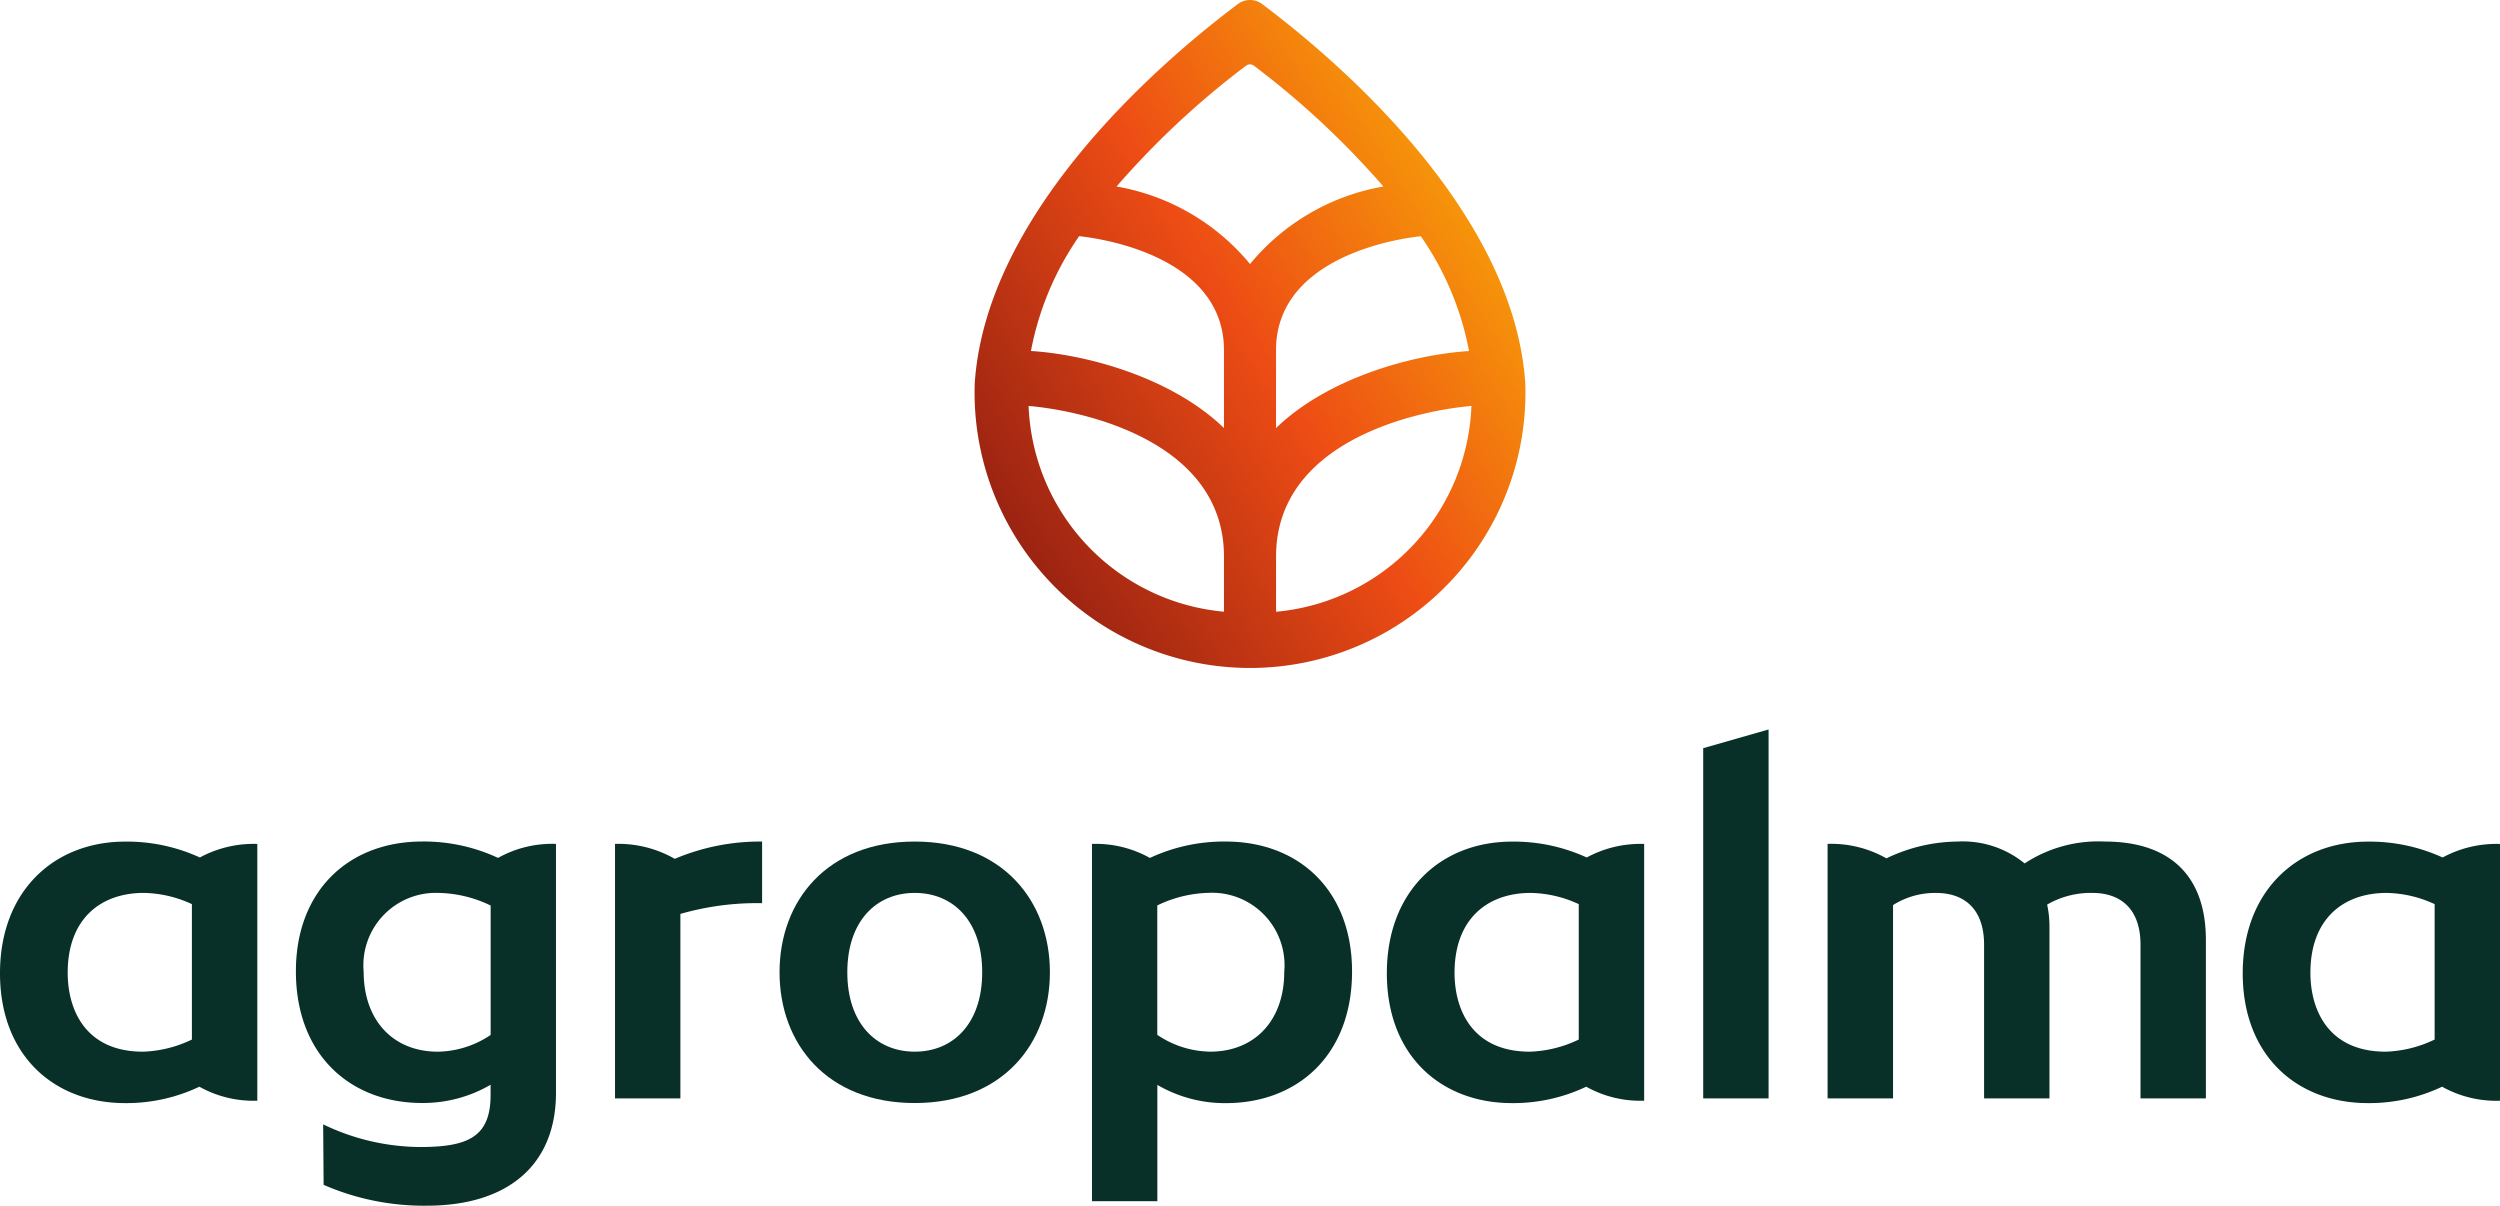
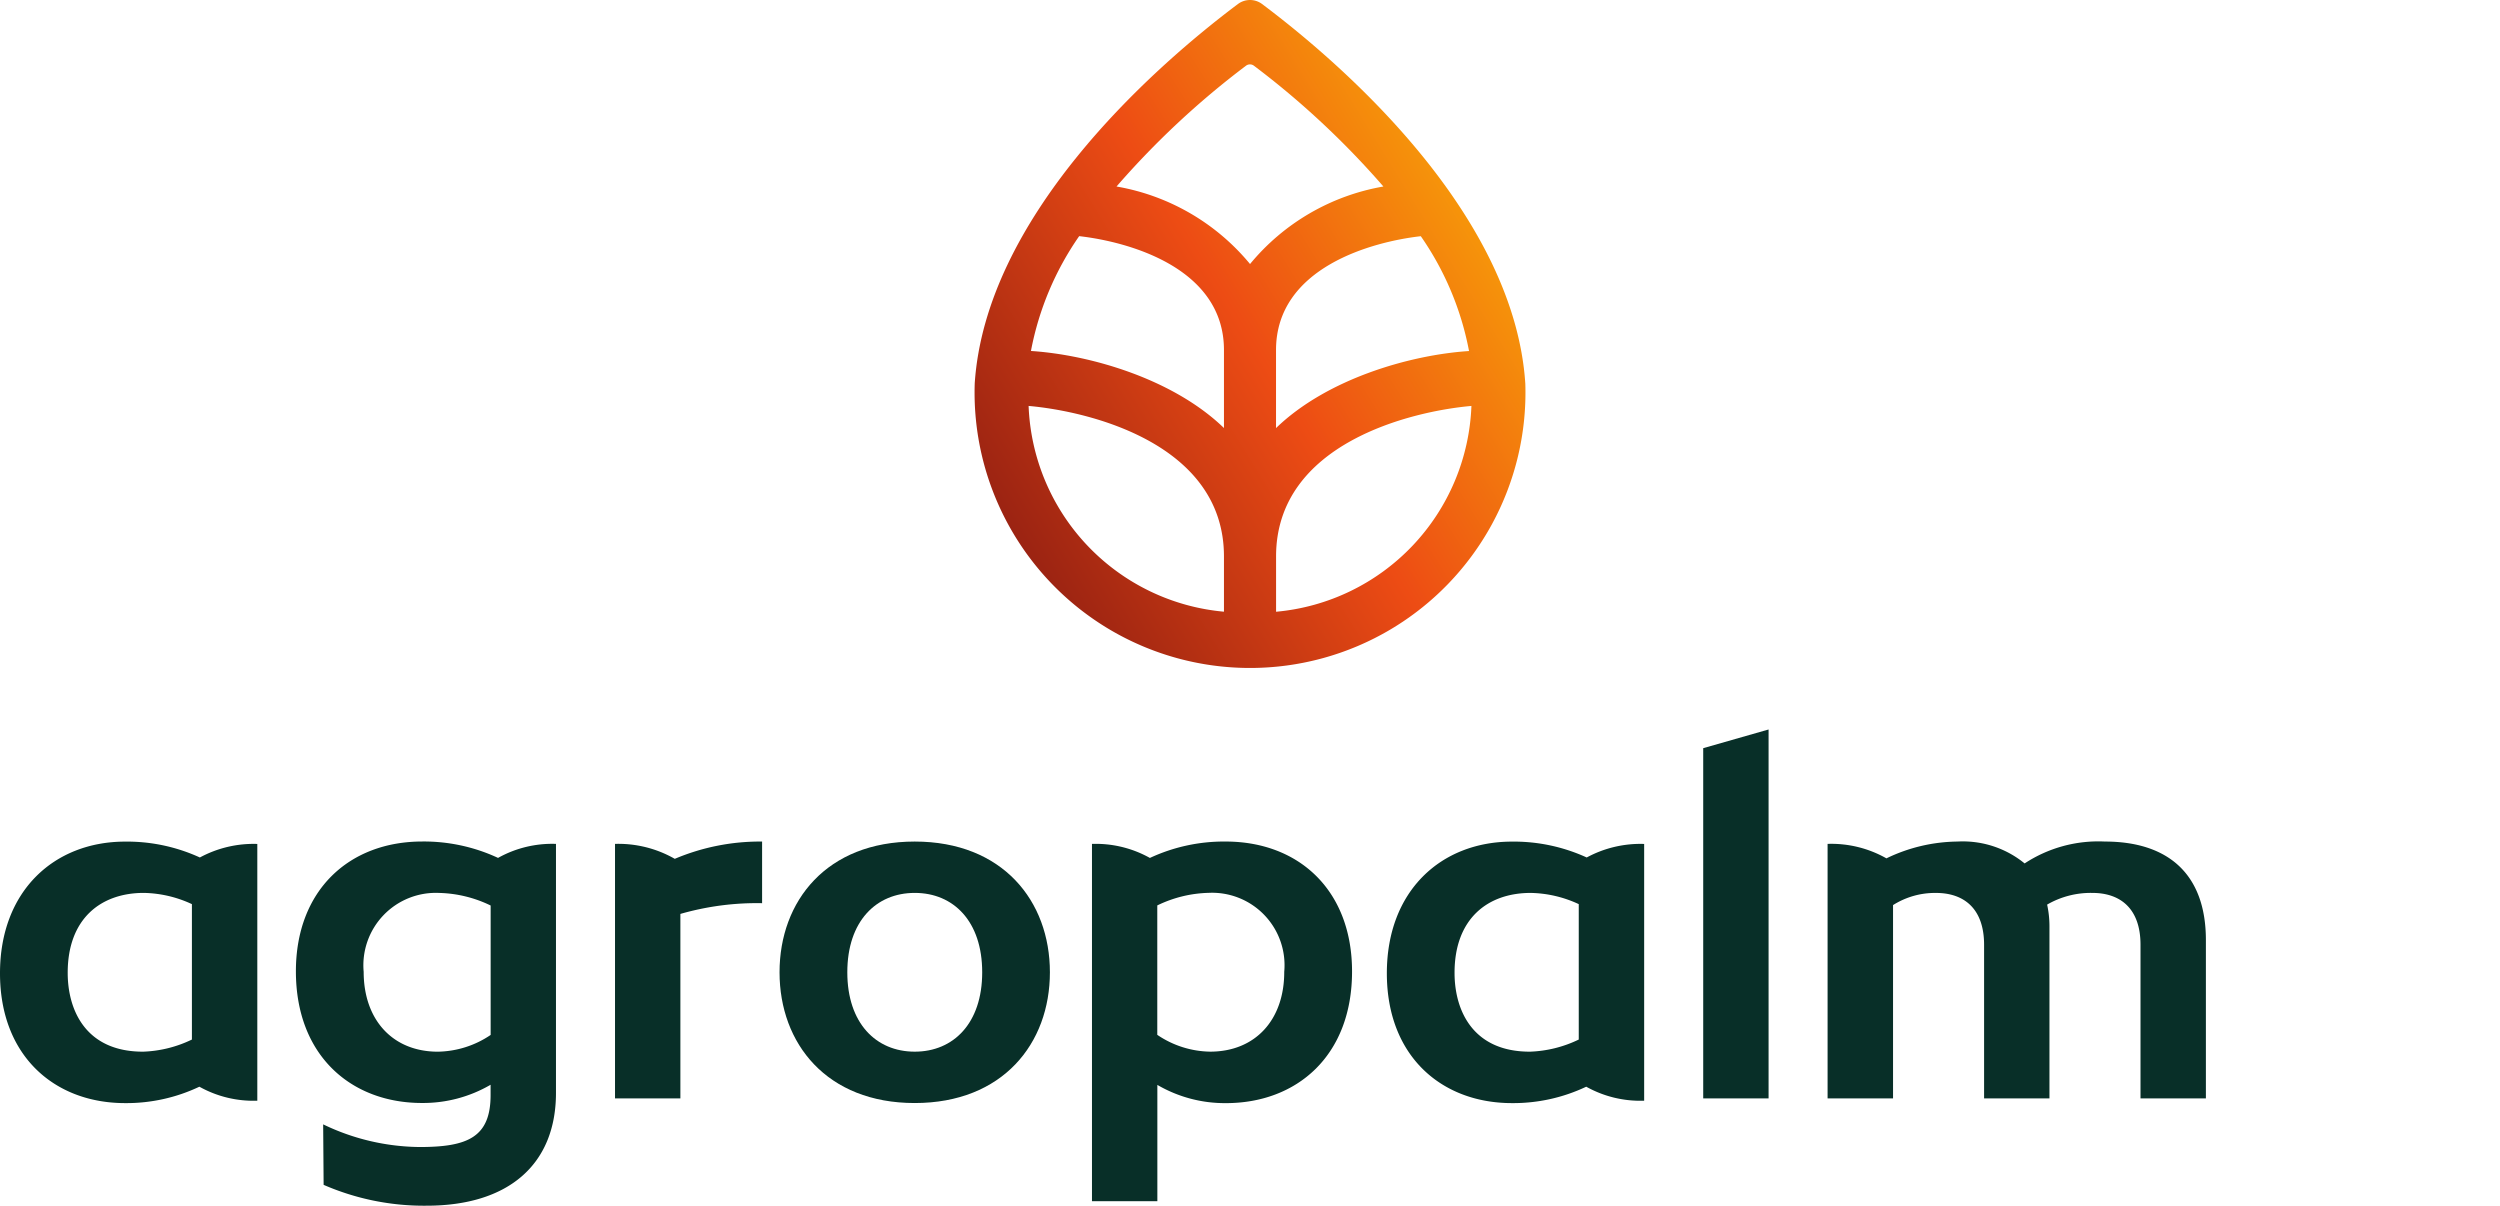
<svg xmlns="http://www.w3.org/2000/svg" width="137.151" height="66.15" viewBox="0 0 137.151 66.15">
  <defs>
    <linearGradient id="linear-gradient" x1="-0.133" y1="1.094" x2="1.151" y2="0.034" gradientUnits="objectBoundingBox">
      <stop offset="0" stop-color="#650810" />
      <stop offset="0.5" stop-color="#ed4c14" />
      <stop offset="1" stop-color="#ffdf00" />
    </linearGradient>
  </defs>
  <g id="logo_-_agropalma" data-name="logo - agropalma" transform="translate(68.576 33.075)">
    <g id="Grupo_11600" data-name="Grupo 11600" transform="translate(-68.576 -33.075)">
      <g id="Grupo_11599" data-name="Grupo 11599" transform="translate(0 40.02)">
        <path id="Caminho_50636" data-name="Caminho 50636" d="M226.745,251.955c0-3.914,2.593-7.172,7.416-7.172s7.416,3.259,7.416,7.172-2.593,7.173-7.416,7.173S226.745,255.87,226.745,251.955Zm11.118,0c0-2.8-1.577-4.355-3.7-4.355s-3.7,1.557-3.7,4.355,1.577,4.355,3.7,4.355S237.863,254.753,237.863,251.955Z" transform="translate(-183.979 -238.635)" fill="#082f28" />
        <path id="Caminho_50637" data-name="Caminho 50637" d="M97.15,245.677a9.641,9.641,0,0,0-4.149-.9c-4.047,0-6.941,2.7-6.941,7.121,0,4.642,3.046,7.224,6.916,7.224a7.357,7.357,0,0,0,3.765-1v.562c0,2.317-1.255,2.854-3.894,2.854a12.4,12.4,0,0,1-5.291-1.243l.025,3.318a13.79,13.79,0,0,0,5.653,1.144c4.467,0,7.094-2.243,7.094-6.19V244.908A6.083,6.083,0,0,0,97.15,245.677Zm-3.3,10.631c-2.481,0-4.072-1.747-4.072-4.38a3.975,3.975,0,0,1,4.149-4.329,6.811,6.811,0,0,1,2.817.69v7.1A5.3,5.3,0,0,1,93.845,256.308Z" transform="translate(-69.827 -238.632)" fill="#082f28" />
        <path id="Caminho_50638" data-name="Caminho 50638" d="M182.475,248.753v10.119h-3.586V244.911a6.23,6.23,0,0,1,3.279.82,12,12,0,0,1,4.79-.948v3.381A15.183,15.183,0,0,0,182.475,248.753Z" transform="translate(-145.149 -238.635)" fill="#082f28" />
        <path id="Caminho_50639" data-name="Caminho 50639" d="M498.992,212.186v20.237h-3.586V213.211Z" transform="translate(-401.967 -212.186)" fill="#082f28" />
        <path id="Caminho_50640" data-name="Caminho 50640" d="M552.354,250.188v8.684h-3.587v-8.428c0-1.995-1.115-2.843-2.638-2.843a4.767,4.767,0,0,0-2.485.641,5.555,5.555,0,0,1,.128,1.178v9.453h-3.586v-8.428c0-1.995-1.115-2.843-2.638-2.843a4.309,4.309,0,0,0-2.357.666v10.605H531.6V244.911a6.123,6.123,0,0,1,3.228.794,9.138,9.138,0,0,1,3.893-.922,5.362,5.362,0,0,1,3.689,1.2,7.357,7.357,0,0,1,4.406-1.2C550.2,244.783,552.354,246.489,552.354,250.188Z" transform="translate(-431.338 -238.635)" fill="#082f28" />
        <path id="Caminho_50641" data-name="Caminho 50641" d="M10.938,258.232a9.339,9.339,0,0,1-4.073.9c-3.872,0-6.865-2.583-6.865-7.122s2.993-7.224,6.865-7.224a9.593,9.593,0,0,1,4.1.871,6.19,6.19,0,0,1,3.151-.743V259A6.076,6.076,0,0,1,10.938,258.232Zm-3.1-1.921a6.663,6.663,0,0,0,2.69-.666v-7.429A6.5,6.5,0,0,0,7.89,247.6c-2.359,0-4.176,1.413-4.176,4.38C3.714,254.065,4.728,256.31,7.839,256.31Z" transform="translate(0 -238.635)" fill="#082f28" />
        <path id="Caminho_50642" data-name="Caminho 50642" d="M414.324,258.232a9.339,9.339,0,0,1-4.073.9c-3.872,0-6.865-2.583-6.865-7.122s2.993-7.224,6.865-7.224a9.593,9.593,0,0,1,4.1.871,6.19,6.19,0,0,1,3.151-.743V259A6.076,6.076,0,0,1,414.324,258.232Zm-3.1-1.921a6.663,6.663,0,0,0,2.69-.666v-7.429a6.5,6.5,0,0,0-2.638-.615c-2.359,0-4.176,1.413-4.176,4.38C407.1,254.065,408.114,256.31,411.225,256.31Z" transform="translate(-327.303 -238.635)" fill="#082f28" />
-         <path id="Caminho_50643" data-name="Caminho 50643" d="M663.271,258.231a9.34,9.34,0,0,1-4.073.9c-3.872,0-6.865-2.583-6.865-7.121s2.993-7.224,6.865-7.224a9.589,9.589,0,0,1,4.1.871,6.189,6.189,0,0,1,3.151-.743V259A6.077,6.077,0,0,1,663.271,258.231Zm-3.1-1.921a6.664,6.664,0,0,0,2.69-.666v-7.429a6.5,6.5,0,0,0-2.639-.615c-2.359,0-4.176,1.413-4.176,4.38C656.047,254.064,657.061,256.309,660.172,256.309Z" transform="translate(-529.296 -238.634)" fill="#082f28" />
        <path id="Caminho_50644" data-name="Caminho 50644" d="M324.946,244.778a9.615,9.615,0,0,0-4.148.9,6.091,6.091,0,0,0-3.178-.77v19.6h3.587v-6.379a7.338,7.338,0,0,0,3.764,1c3.87,0,6.917-2.581,6.917-7.223C331.889,247.475,328.993,244.778,324.946,244.778Zm-.843,11.527a5.291,5.291,0,0,1-2.9-.922v-7.1a6.812,6.812,0,0,1,2.817-.69,3.974,3.974,0,0,1,4.148,4.33C328.173,254.559,326.583,256.305,324.1,256.305Z" transform="translate(-257.714 -238.631)" fill="#082f28" />
      </g>
      <path id="Caminho_50645" data-name="Caminho 50645" d="M313.572,21.027c-.6-9.01-9.433-17.051-14.442-20.808a1.106,1.106,0,0,0-1.32,0c-5.01,3.757-13.841,11.8-14.442,20.808a15.111,15.111,0,1,0,30.205,0Zm-3.086-1.769c-3.265.213-7.813,1.539-10.589,4.227v-4.28c0-4.532,5.287-5.947,7.943-6.247A16.343,16.343,0,0,1,310.486,19.258Zm-13.445,14.3A11.786,11.786,0,0,1,286.324,22.27c3.269.287,10.717,2.043,10.717,8.254Zm0-10.076c-2.777-2.688-7.324-4.014-10.589-4.227a16.346,16.346,0,0,1,2.646-6.3c2.656.3,7.943,1.714,7.943,6.247Zm1.428-9a12.179,12.179,0,0,0-7.322-4.25,46.293,46.293,0,0,1,7.1-6.624.36.36,0,0,1,.441,0,46.293,46.293,0,0,1,7.1,6.624A12.179,12.179,0,0,0,298.469,14.488ZM299.9,33.561V30.524c0-6.211,7.448-7.967,10.717-8.254A11.786,11.786,0,0,1,299.9,33.561Z" transform="translate(-229.894 0)" fill="url(#linear-gradient)" />
    </g>
  </g>
</svg>